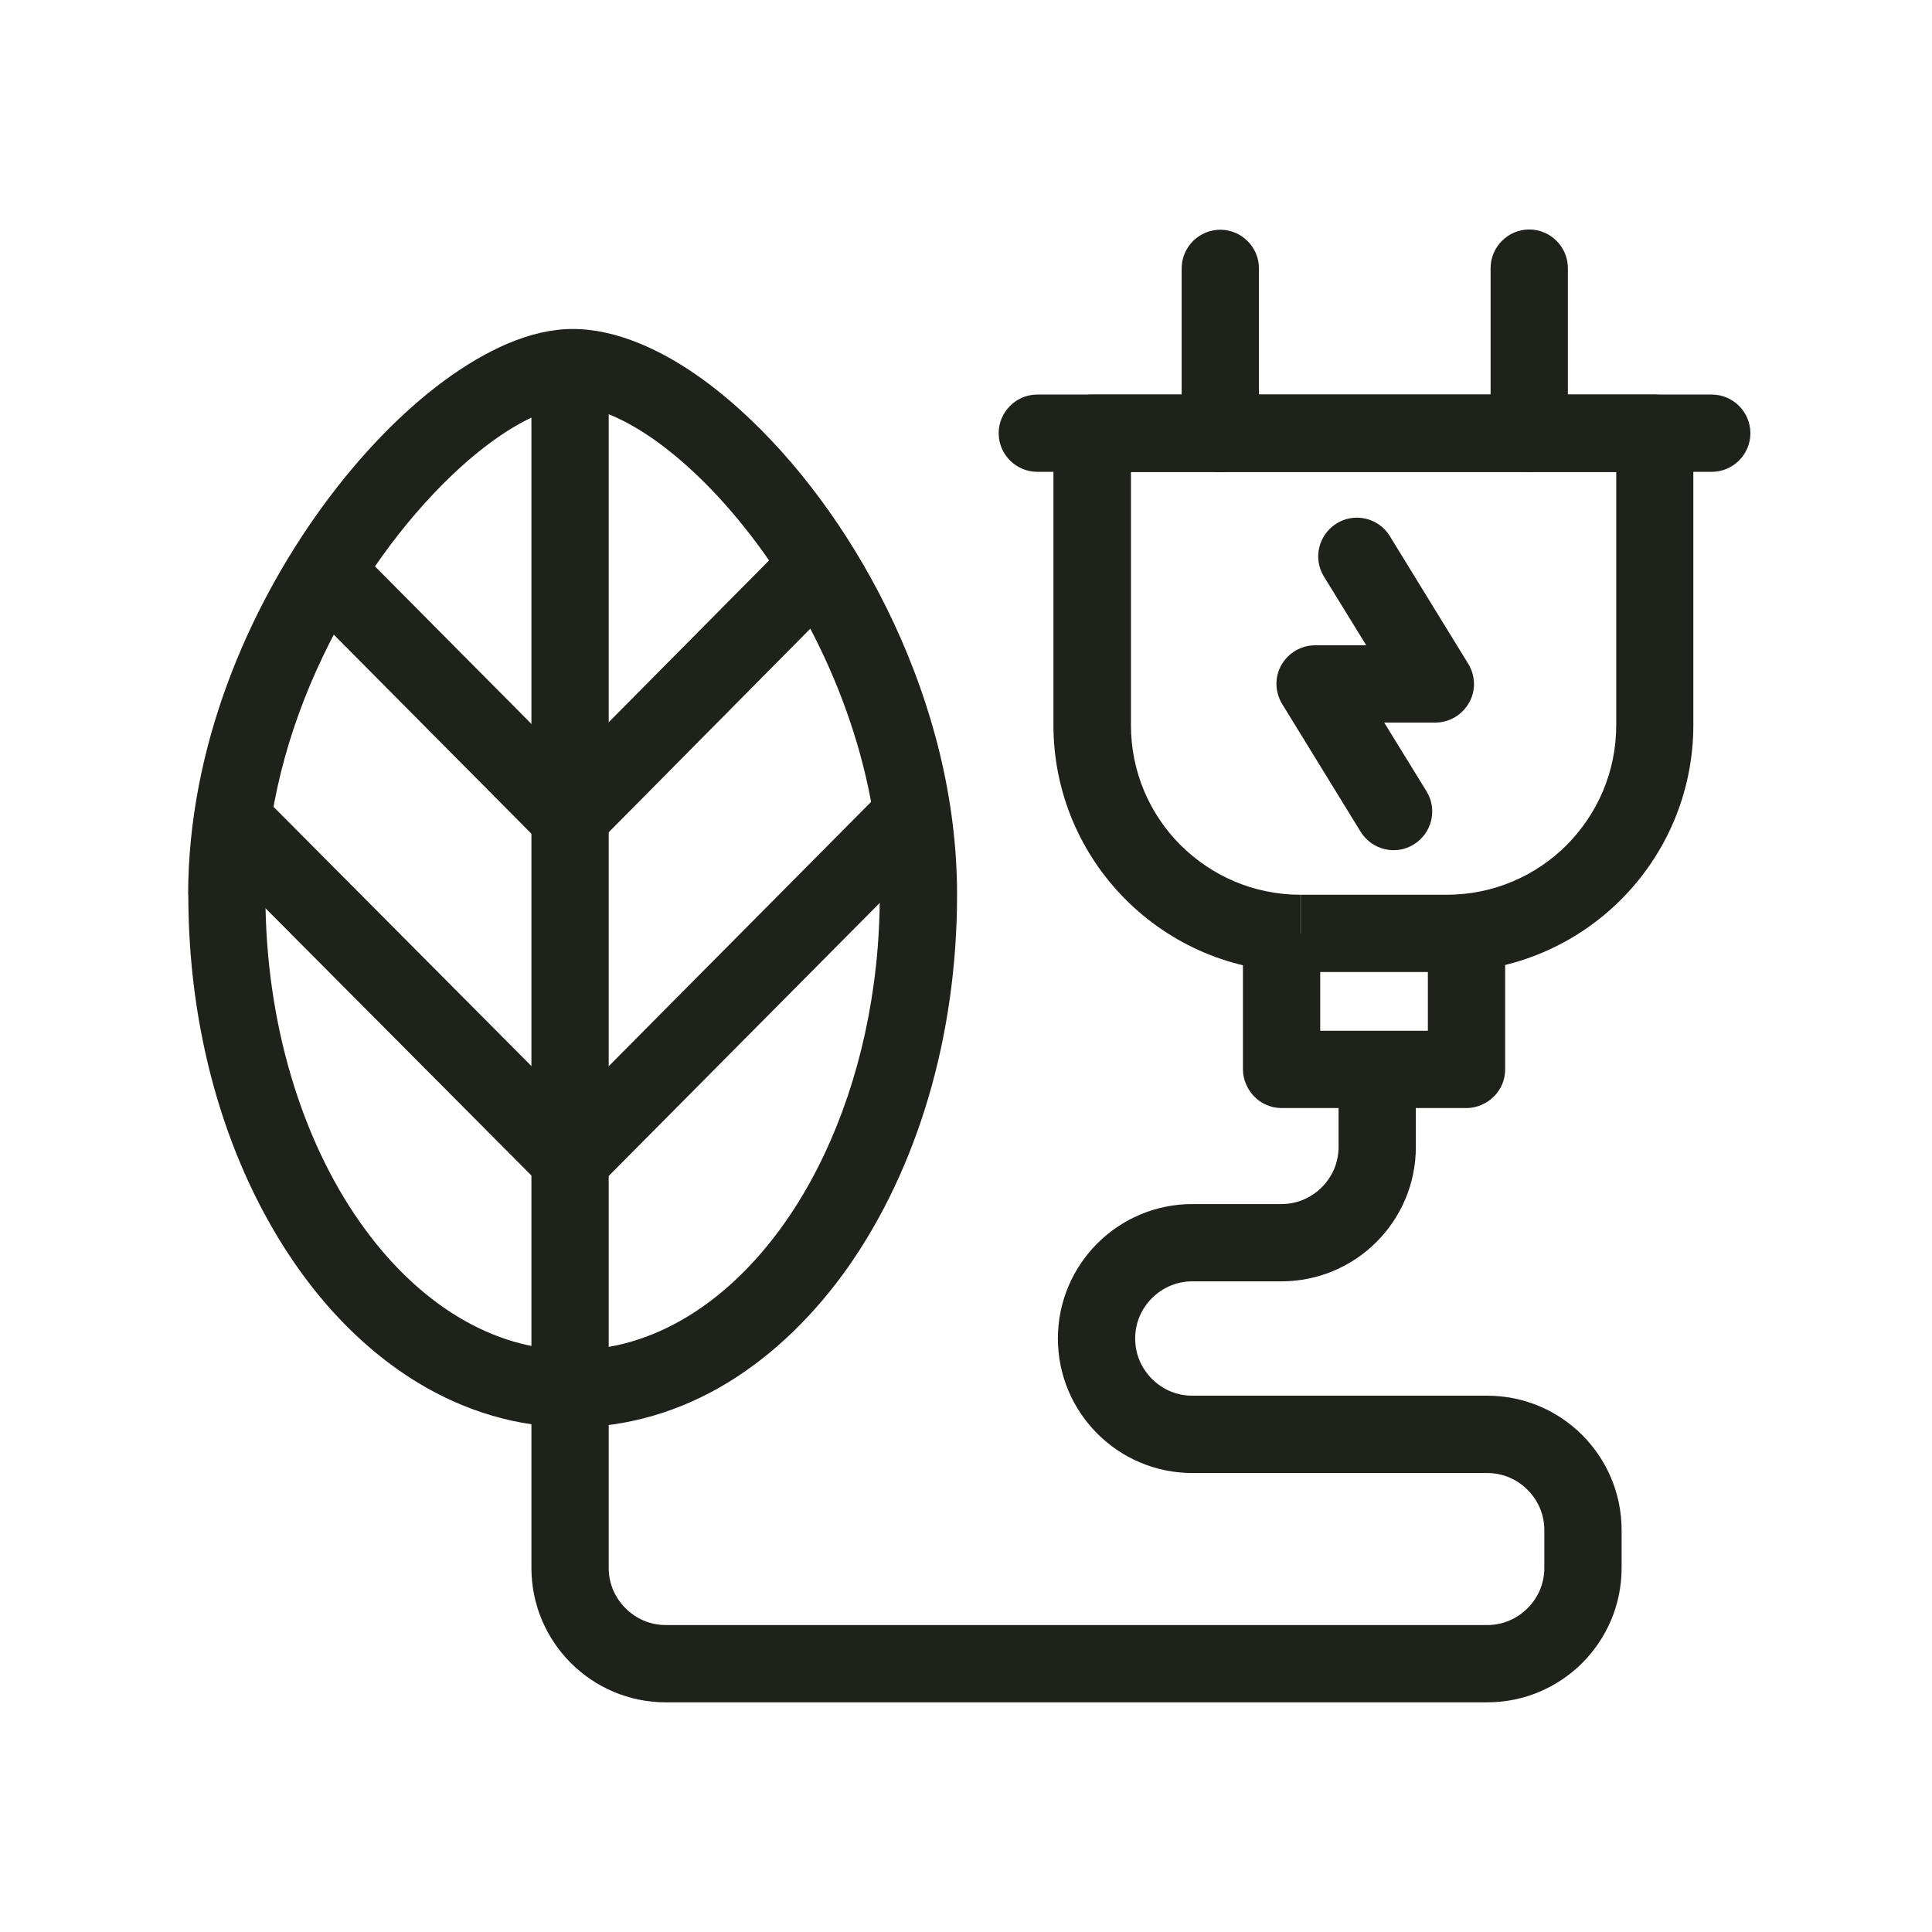
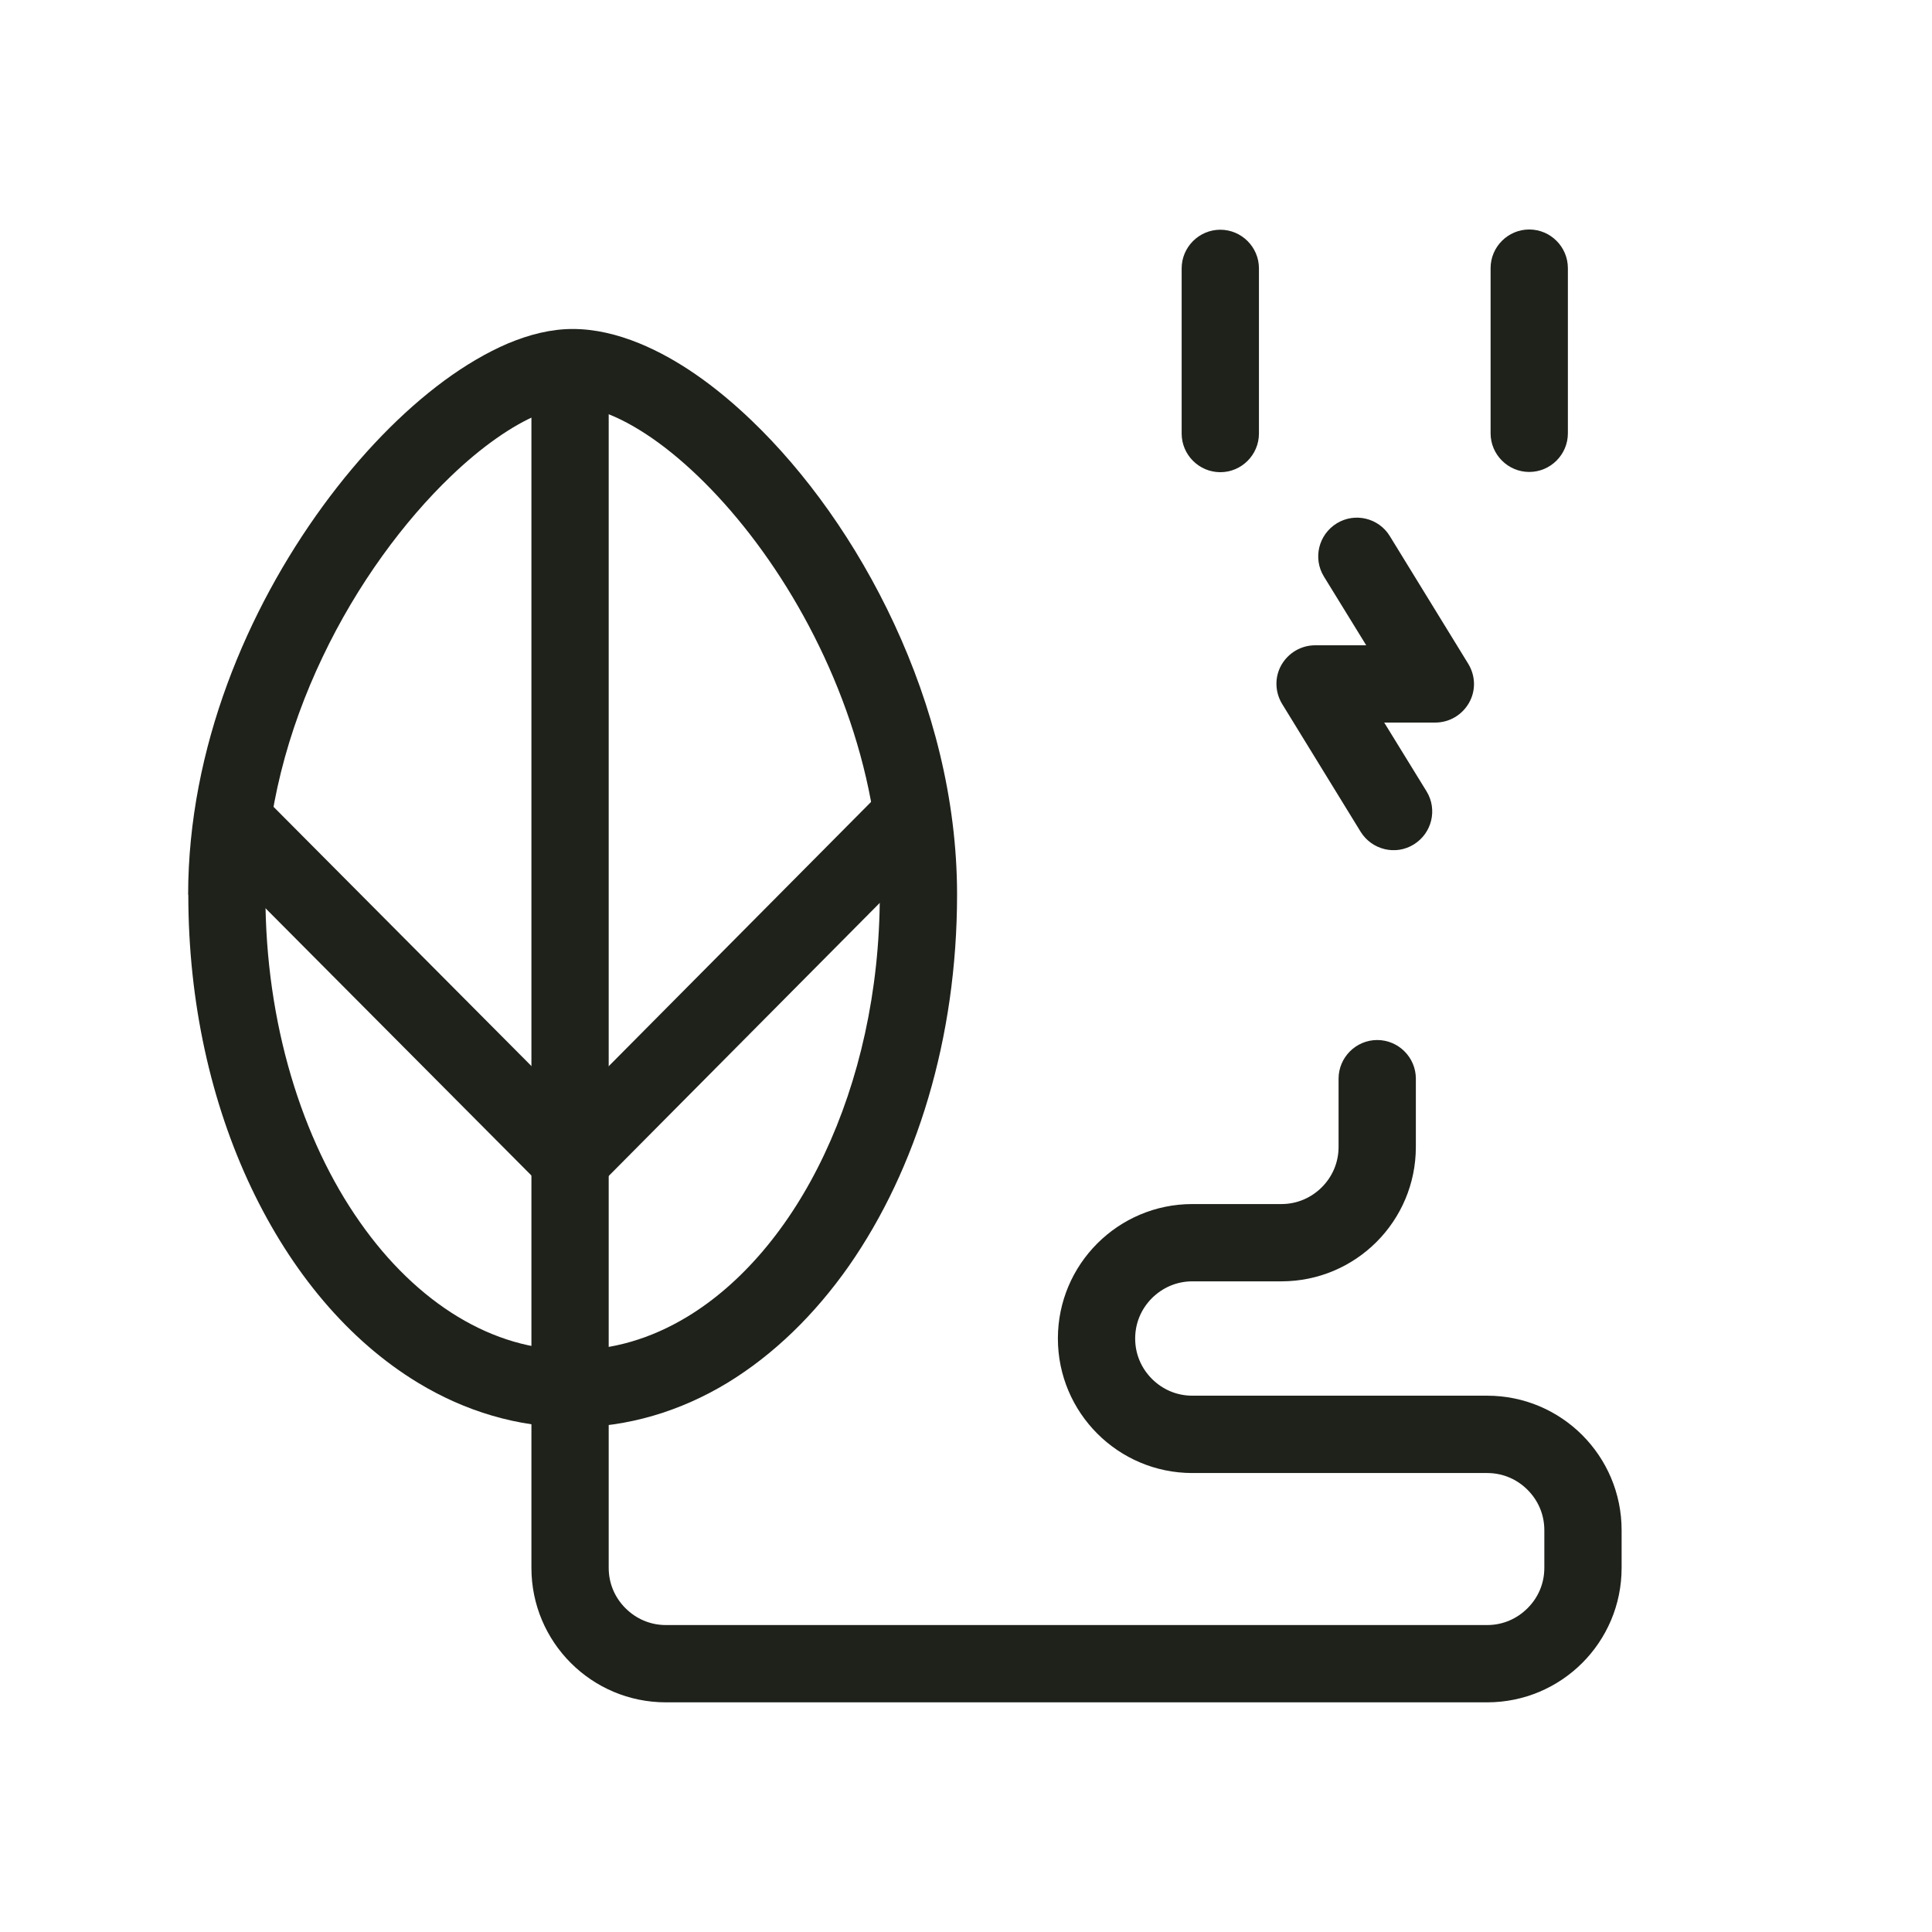
<svg xmlns="http://www.w3.org/2000/svg" width="32" height="32" viewBox="0 0 32 32" fill="none">
  <path d="M3.756 14.819L4.396 14.819C4.396 16.956 5.007 18.883 5.957 20.236C6.431 20.915 6.988 21.449 7.586 21.811C8.184 22.172 8.818 22.361 9.484 22.361C10.149 22.361 10.783 22.172 11.381 21.811C12.277 21.27 13.08 20.336 13.653 19.12C14.226 17.907 14.572 16.422 14.572 14.819C14.575 12.729 13.73 10.656 12.632 9.132C12.085 8.371 11.477 7.75 10.908 7.334C10.623 7.126 10.348 6.969 10.104 6.87C9.861 6.771 9.647 6.726 9.484 6.729C9.343 6.729 9.144 6.768 8.908 6.87C8.492 7.043 7.98 7.395 7.468 7.888C6.696 8.627 5.916 9.676 5.343 10.883C4.767 12.089 4.396 13.452 4.396 14.819L3.756 14.819L3.116 14.819C3.119 12.38 4.101 10.092 5.346 8.384C5.97 7.529 6.661 6.819 7.359 6.304C7.708 6.048 8.06 5.84 8.412 5.689C8.764 5.542 9.122 5.449 9.484 5.449C9.858 5.449 10.226 5.539 10.588 5.686C11.221 5.945 11.845 6.387 12.444 6.96C13.343 7.82 14.184 8.985 14.812 10.336C15.439 11.686 15.852 13.222 15.852 14.816C15.852 17.196 15.18 19.363 14.06 20.969C13.496 21.772 12.818 22.435 12.047 22.905C11.276 23.372 10.402 23.641 9.487 23.641C8.572 23.641 7.698 23.372 6.927 22.905C5.765 22.201 4.821 21.062 4.159 19.667C3.496 18.268 3.119 16.604 3.119 14.819L3.756 14.819Z" fill="#1E221B" />
  <path d="M8.993 19.662L3.418 14.059L4.324 13.156L9.898 18.759" fill="#1E221B" />
-   <path d="M8.982 13.99L4.947 9.926L5.855 9.023L9.891 13.087" fill="#1E221B" />
  <path d="M8.989 18.761L14.669 13.039L15.578 13.941L9.898 19.663" fill="#1E221B" />
-   <path d="M8.98 13.075L13.115 8.902L14.023 9.805L9.892 13.977" fill="#1E221B" />
-   <path d="M21.544 15.46L21.544 14.82L23.96 14.82C24.738 14.82 25.439 14.506 25.948 13.998C26.456 13.486 26.77 12.788 26.77 12.01L26.77 7.818L18.732 7.818L18.732 12.01C18.732 12.788 19.045 13.489 19.554 13.998C20.066 14.506 20.764 14.82 21.541 14.82L21.541 15.46L21.541 16.1C19.282 16.1 17.448 14.27 17.448 12.007L17.448 7.175C17.448 7.006 17.516 6.842 17.637 6.724C17.756 6.606 17.922 6.535 18.088 6.535L27.407 6.535C27.576 6.535 27.74 6.602 27.858 6.724C27.977 6.846 28.047 7.009 28.047 7.175L28.047 12.007C28.047 14.266 26.216 16.1 23.954 16.1L21.538 16.1L21.538 15.46L21.544 15.46Z" fill="#1E221B" />
  <path d="M24.689 7.177L24.689 4.441C24.689 4.089 24.977 3.801 25.329 3.801C25.681 3.801 25.969 4.089 25.969 4.441L25.969 7.177C25.969 7.529 25.681 7.817 25.329 7.817C24.977 7.817 24.689 7.529 24.689 7.177Z" fill="#1E221B" />
  <path d="M19.572 7.181L19.572 4.445C19.572 4.093 19.86 3.805 20.212 3.805C20.564 3.805 20.852 4.093 20.852 4.445L20.852 7.181C20.852 7.533 20.564 7.821 20.212 7.821C19.86 7.821 19.572 7.533 19.572 7.181Z" fill="#1E221B" />
-   <path d="M21.867 15.473L21.867 17.073L23.65 17.073L23.65 15.473L24.93 15.473L24.93 17.713C24.93 17.882 24.863 18.046 24.741 18.164C24.622 18.282 24.456 18.353 24.29 18.353L21.227 18.353C21.058 18.353 20.895 18.285 20.776 18.164C20.658 18.042 20.587 17.879 20.587 17.713L20.587 15.473L21.867 15.473Z" fill="#1E221B" />
  <path d="M23.02 8.88L24.319 10.995C24.44 11.194 24.447 11.44 24.331 11.642C24.216 11.843 24.005 11.968 23.771 11.968L22.927 11.968L23.628 13.107C23.813 13.408 23.717 13.802 23.416 13.987C23.116 14.173 22.722 14.077 22.536 13.776L21.237 11.661C21.116 11.463 21.109 11.216 21.224 11.014C21.34 10.813 21.551 10.688 21.784 10.688L22.629 10.688L21.928 9.549C21.743 9.248 21.839 8.855 22.14 8.669C22.44 8.483 22.837 8.579 23.02 8.88Z" fill="#1E221B" />
-   <path d="M28.352 7.815L17.181 7.815C16.829 7.815 16.541 7.527 16.541 7.175C16.541 6.823 16.829 6.535 17.181 6.535L28.352 6.535C28.704 6.535 28.992 6.823 28.992 7.175C28.992 7.527 28.704 7.815 28.352 7.815Z" fill="#1E221B" />
  <path d="M23.451 17.866L23.451 18.996C23.451 20.228 22.453 21.223 21.224 21.223L19.749 21.223C19.487 21.223 19.253 21.329 19.08 21.501C18.907 21.674 18.802 21.908 18.802 22.17C18.802 22.433 18.907 22.666 19.08 22.839C19.253 23.012 19.487 23.117 19.749 23.117L24.632 23.117C25.864 23.117 26.859 24.116 26.859 25.345L26.859 25.969C26.859 27.201 25.861 28.196 24.632 28.196L11.029 28.196C9.797 28.196 8.802 27.197 8.802 25.969L8.802 6.113C8.802 5.761 9.09 5.473 9.442 5.473C9.794 5.473 10.082 5.761 10.082 6.113L10.082 25.969C10.082 26.231 10.187 26.465 10.36 26.637C10.533 26.81 10.767 26.916 11.029 26.916L24.632 26.916C24.895 26.916 25.128 26.81 25.301 26.637C25.474 26.465 25.579 26.231 25.579 25.969L25.579 25.345C25.579 25.082 25.474 24.849 25.301 24.676C25.128 24.503 24.895 24.398 24.632 24.398L19.749 24.398C18.52 24.398 17.522 23.399 17.522 22.17C17.522 20.941 18.52 19.943 19.749 19.943L21.224 19.943C21.487 19.943 21.72 19.837 21.893 19.665C22.066 19.492 22.171 19.258 22.171 18.996L22.171 17.866C22.171 17.514 22.459 17.226 22.811 17.226C23.163 17.226 23.451 17.514 23.451 17.866Z" fill="#1E221B" />
</svg>